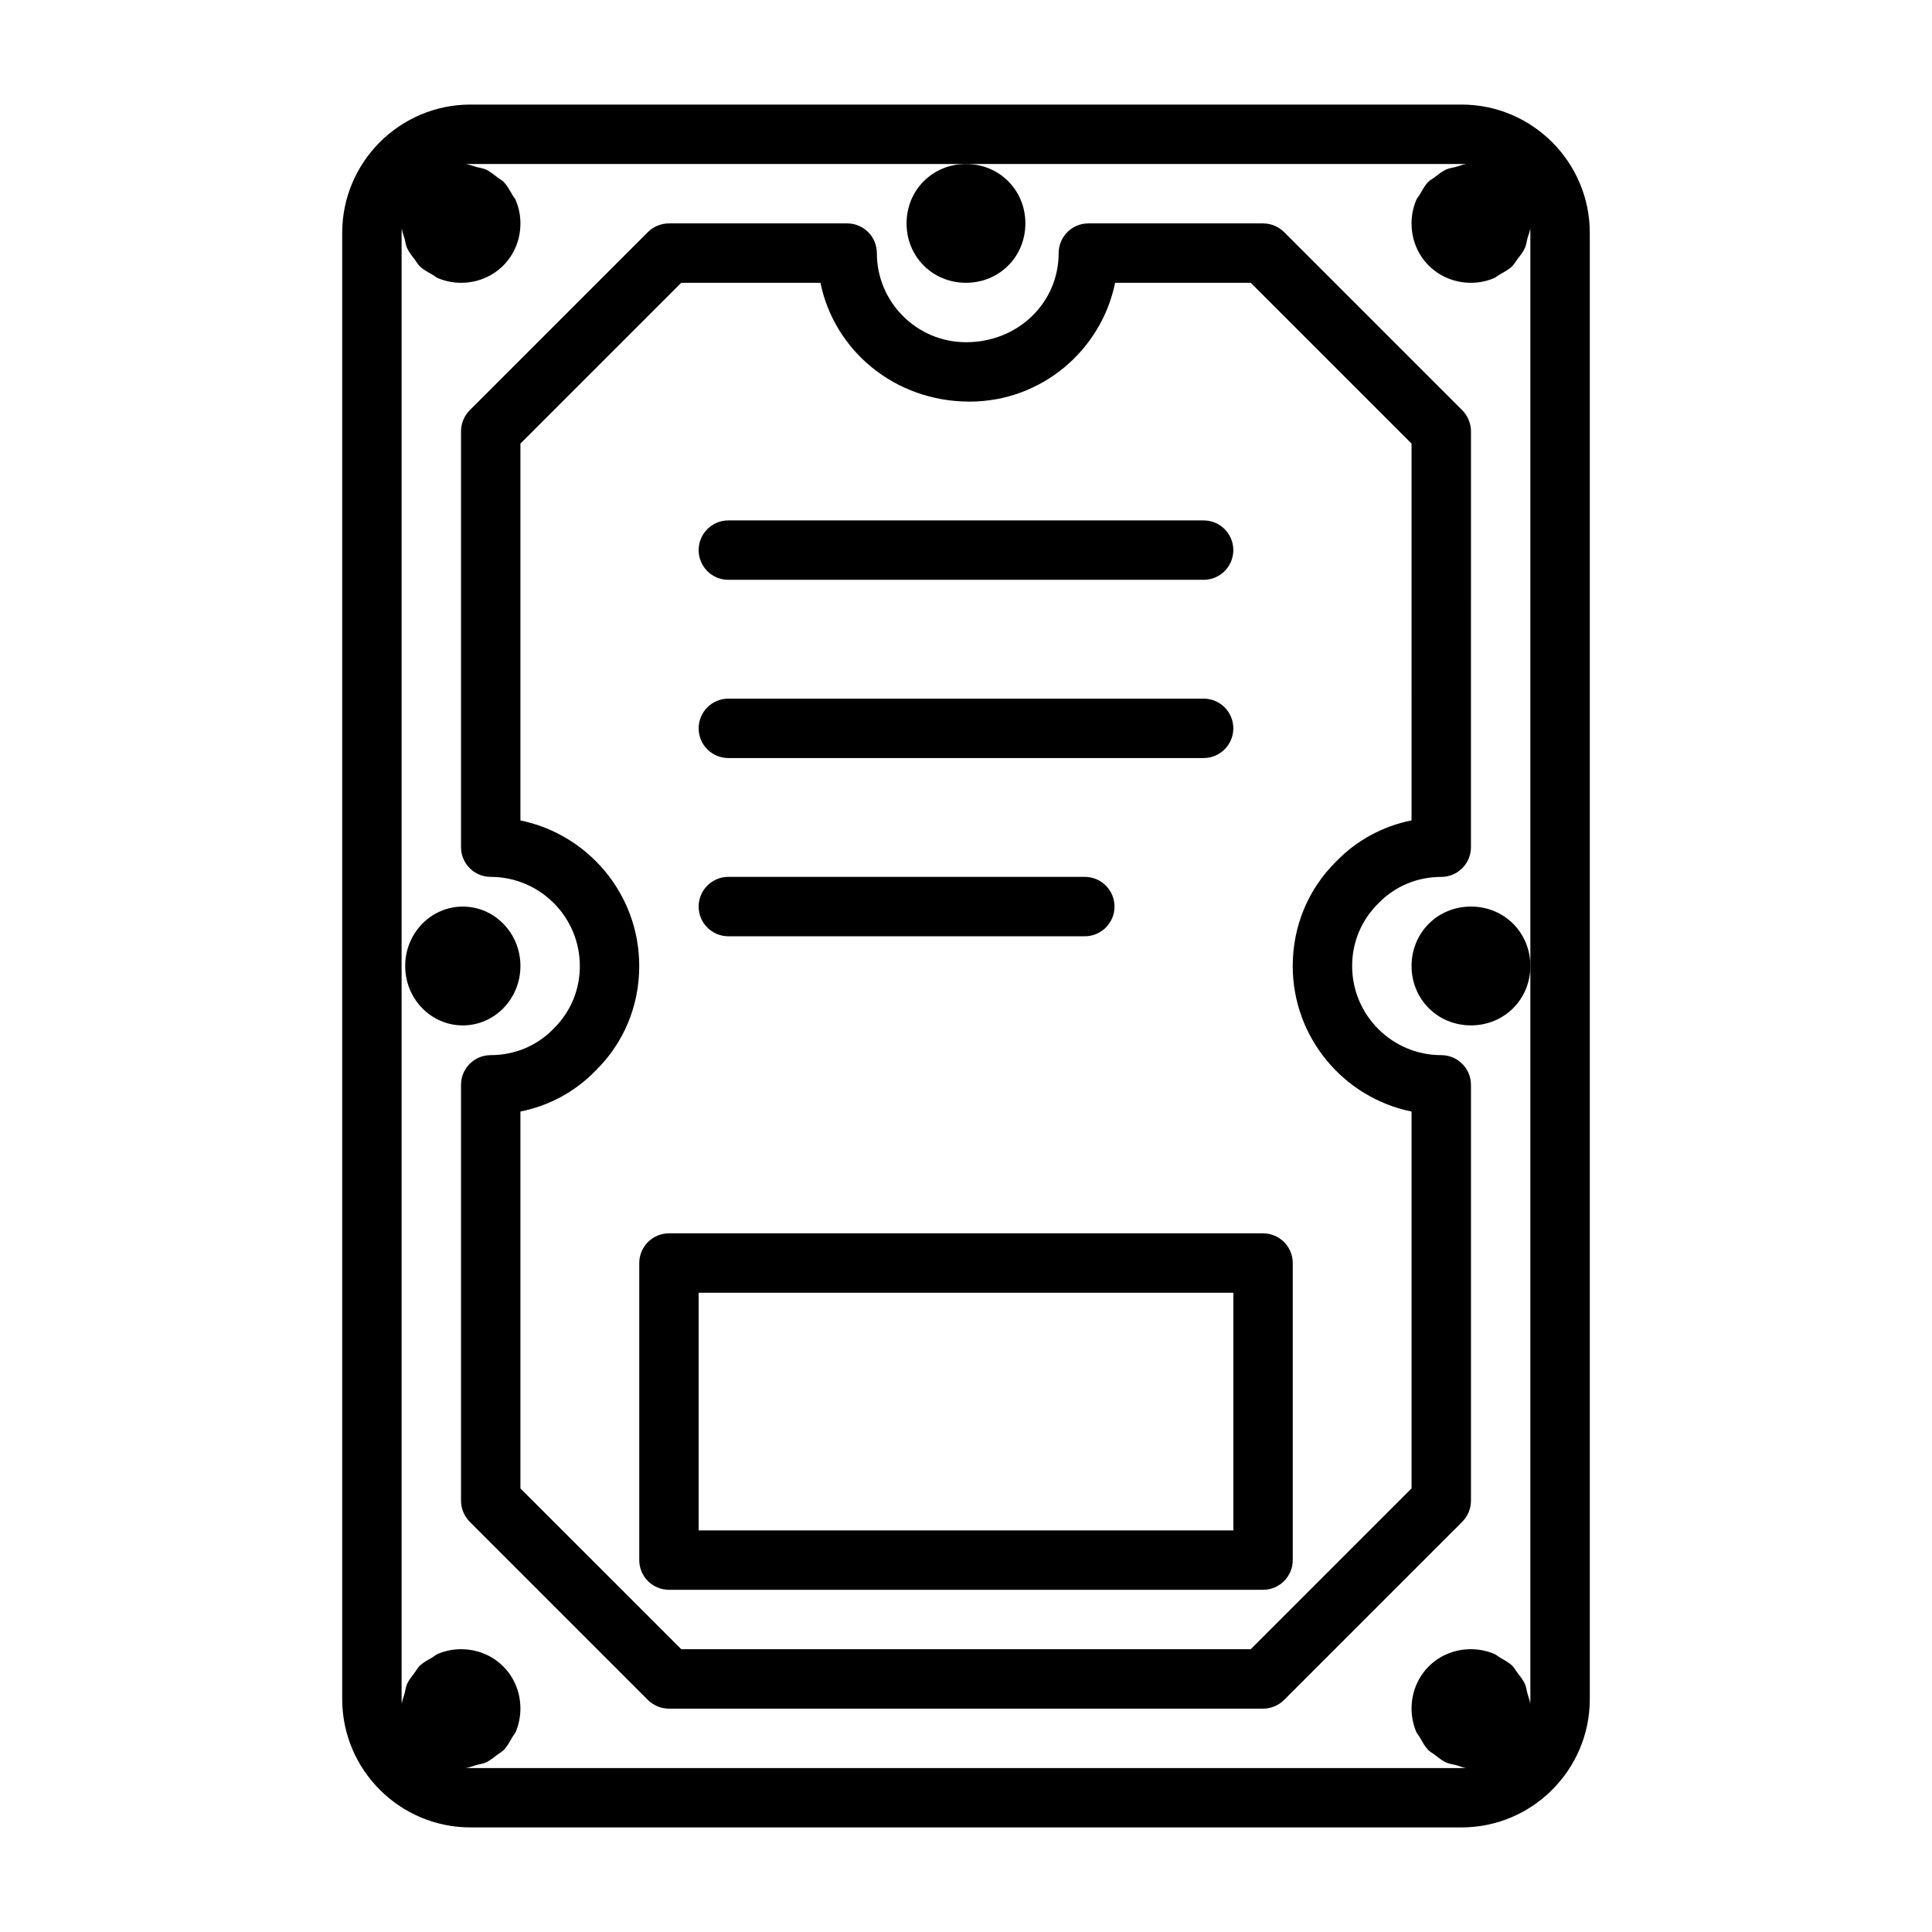
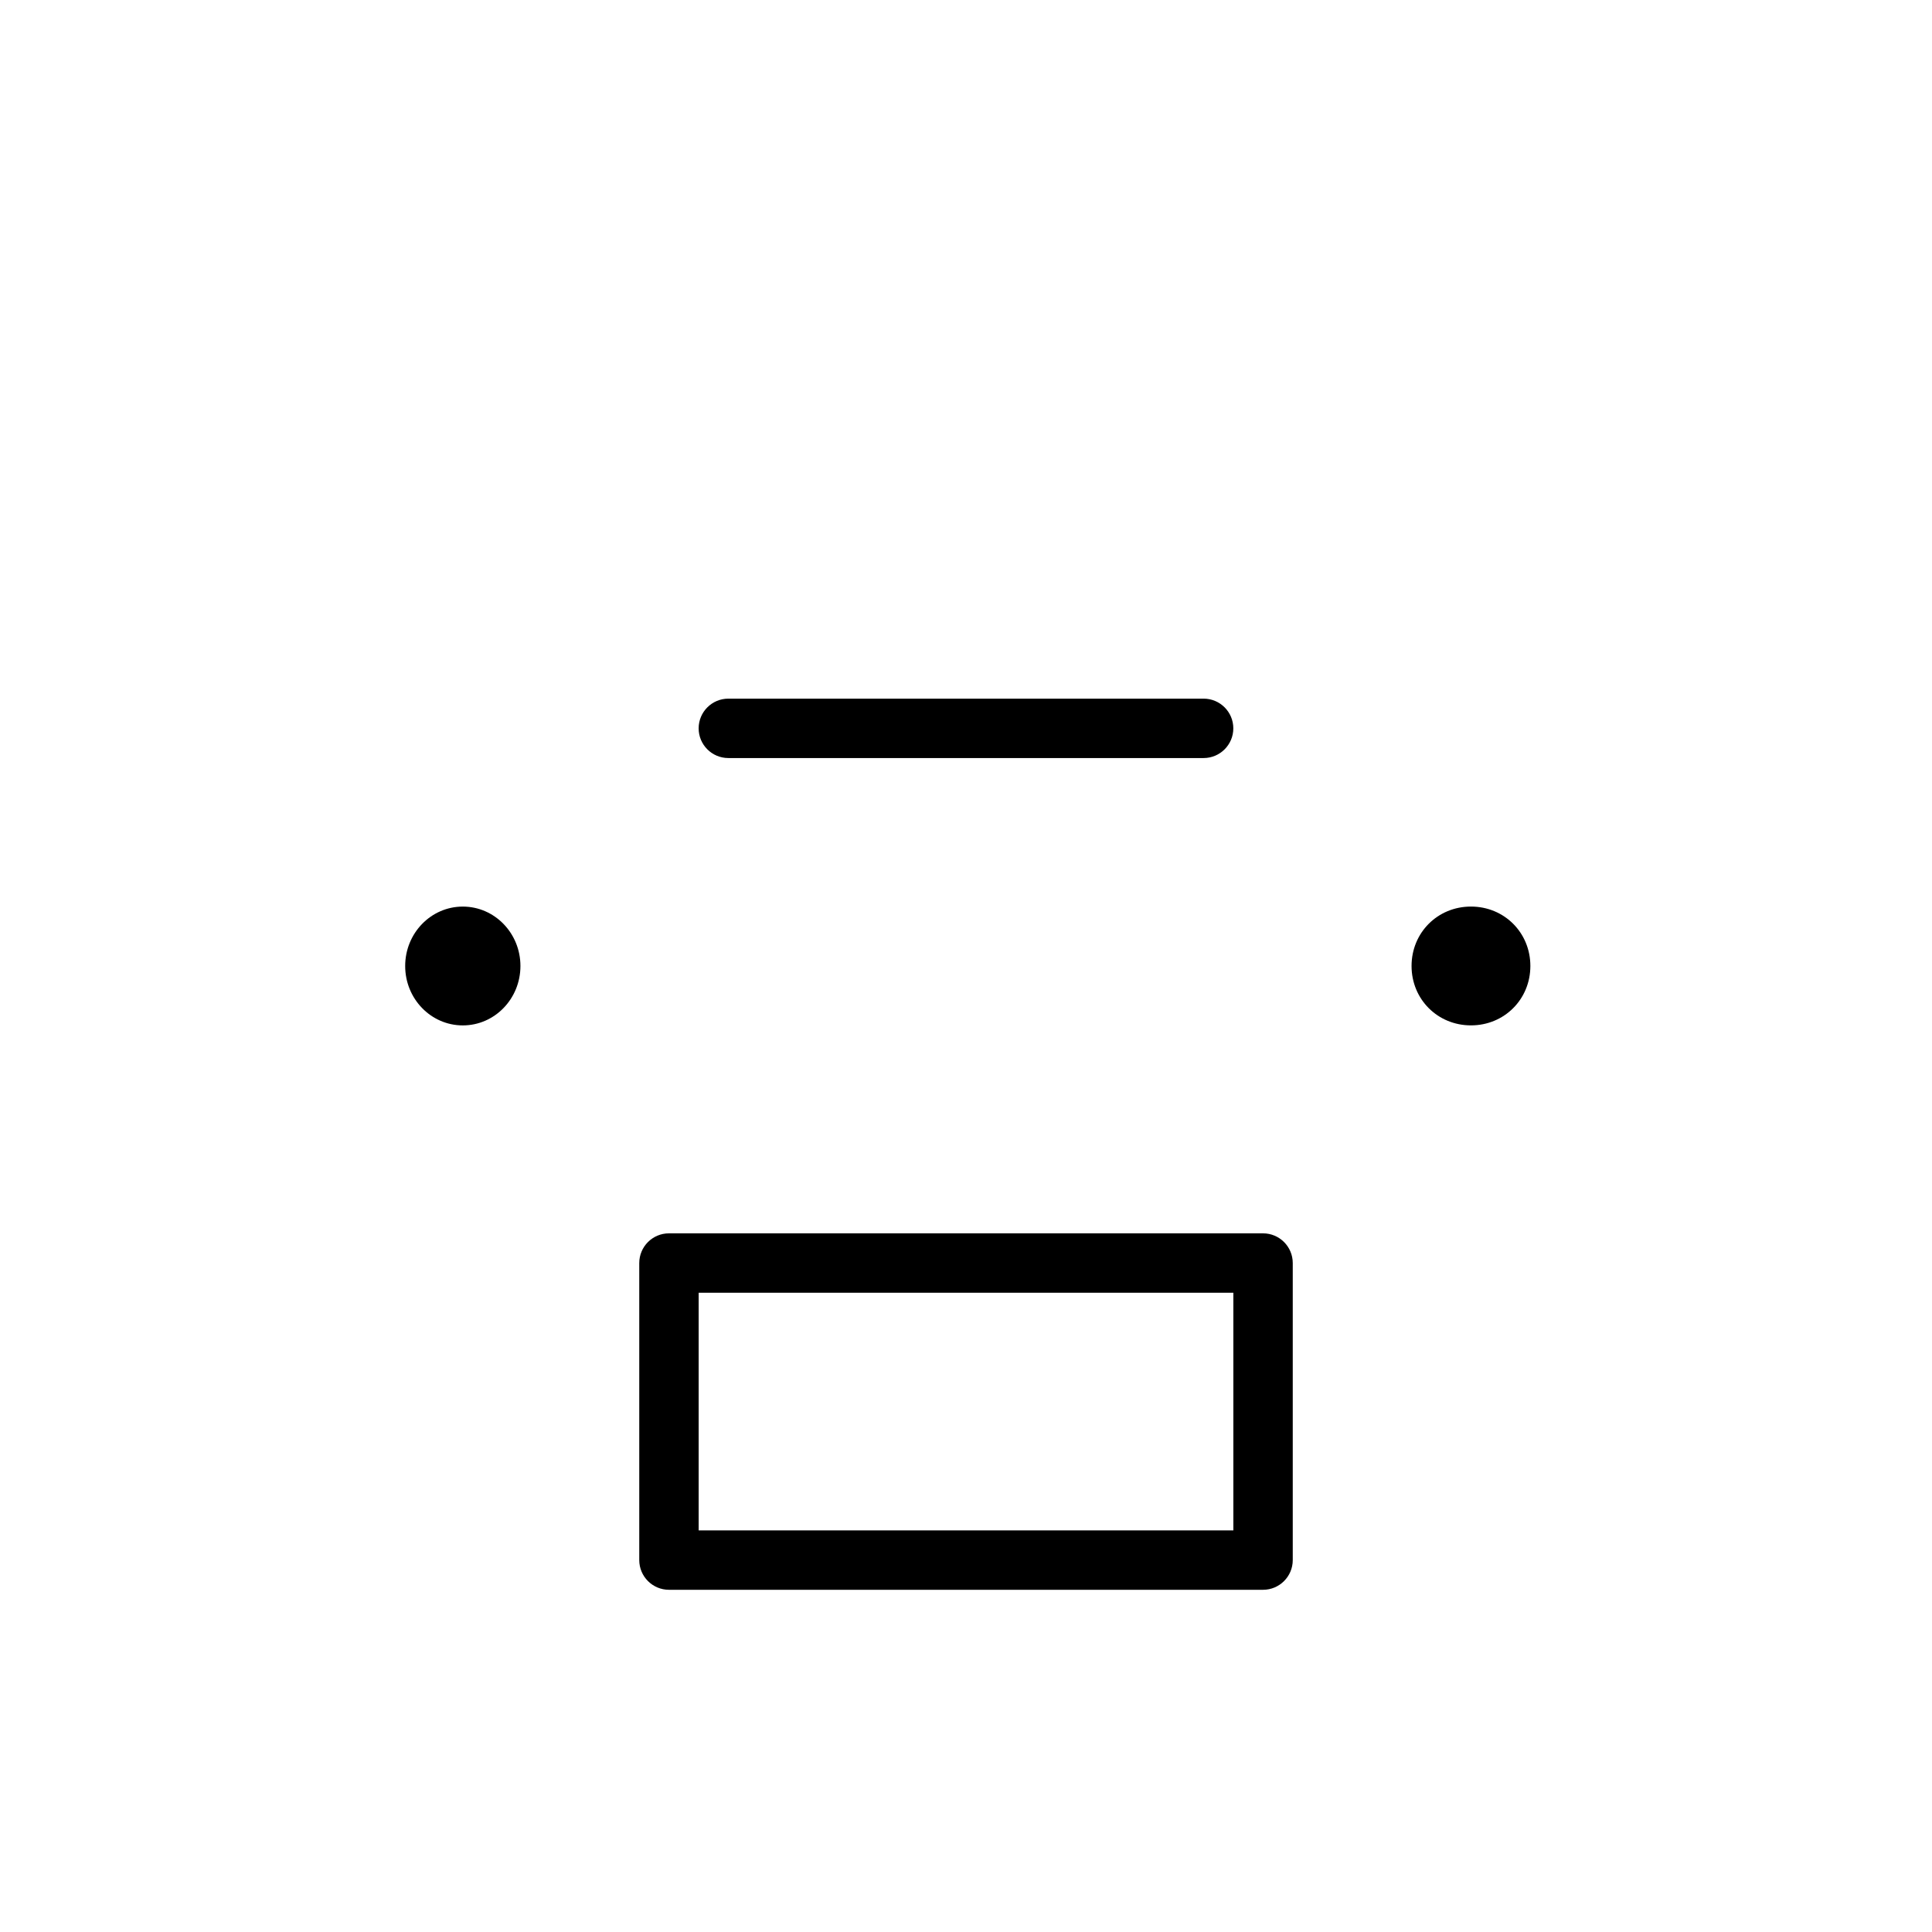
<svg xmlns="http://www.w3.org/2000/svg" fill="#000000" width="800px" height="800px" version="1.1" viewBox="144 144 512 512">
  <g>
-     <path d="m337.02 392.12h94.465c4.344 0 7.871-3.527 7.871-7.871s-3.527-7.871-7.871-7.871h-94.465c-4.344 0-7.871 3.527-7.871 7.871-0.004 4.348 3.523 7.871 7.871 7.871z" />
-     <path d="m337.02 297.66h125.95c4.344 0 7.871-3.527 7.871-7.871 0-4.348-3.527-7.875-7.871-7.875h-125.95c-4.344 0-7.871 3.527-7.871 7.871-0.004 4.348 3.523 7.875 7.871 7.875z" />
    <path d="m337.02 344.89h125.95c4.344 0 7.871-3.527 7.871-7.871s-3.527-7.871-7.871-7.871h-125.95c-4.344 0-7.871 3.527-7.871 7.871-0.004 4.344 3.523 7.871 7.871 7.871z" />
-     <path d="m531.3 171.71h-262.61c-18.75 0-34.004 15.254-34.004 34.008v388.56c0 18.75 15.258 34.008 34.008 34.008h262.61c18.75 0 34.008-15.258 34.008-34.008v-388.56c0-18.754-15.258-34.008-34.008-34.008zm18.262 228.29v194.28c0 0.426-0.016 0.867-0.047 1.289-0.078-1.023-0.504-1.906-0.754-2.867-0.219-0.82-0.301-1.684-0.645-2.441-0.504-1.102-1.258-2.016-1.984-2.961-0.473-0.613-0.805-1.309-1.355-1.844-0.93-0.898-2.094-1.512-3.227-2.156-0.582-0.332-1.055-0.805-1.684-1.055-1.859-0.75-3.891-1.191-6.047-1.191-8.832 0-15.742 6.91-15.742 15.742 0 2.156 0.441 4.188 1.195 6.047 0.25 0.613 0.707 1.07 1.039 1.652 0.645 1.148 1.273 2.312 2.172 3.258 0.535 0.551 1.227 0.883 1.828 1.355 0.945 0.723 1.859 1.496 2.977 1.984 0.754 0.348 1.605 0.426 2.426 0.645 0.961 0.25 1.844 0.691 2.883 0.77-0.426 0.031-0.867 0.047-1.289 0.047l-262.62 0.004c-0.426 0-0.867-0.016-1.289-0.047 1.039-0.078 1.922-0.504 2.883-0.77 0.82-0.219 1.668-0.301 2.426-0.645 1.133-0.504 2.047-1.273 3.008-2.016 0.598-0.457 1.273-0.789 1.793-1.324 0.914-0.945 1.543-2.125 2.203-3.289 0.316-0.566 0.77-1.023 1.023-1.621 0.738-1.859 1.18-3.891 1.18-6.047 0-8.832-6.91-15.742-15.742-15.742-2.156 0-4.188 0.441-6.047 1.195-0.613 0.25-1.07 0.707-1.652 1.039-1.148 0.645-2.312 1.273-3.258 2.172-0.551 0.535-0.898 1.227-1.355 1.844-0.723 0.945-1.48 1.844-1.969 2.945-0.348 0.754-0.426 1.621-0.645 2.441-0.25 0.961-0.691 1.844-0.754 2.867-0.051-0.418-0.066-0.855-0.066-1.281v-388.56c0-0.426 0.016-0.867 0.047-1.289 0.078 1.035 0.504 1.918 0.758 2.879 0.219 0.82 0.301 1.668 0.645 2.426 0.504 1.117 1.258 2.031 2 2.992 0.473 0.594 0.801 1.289 1.336 1.809 0.961 0.926 2.144 1.559 3.324 2.219 0.551 0.297 0.992 0.754 1.59 0.992 1.855 0.754 3.887 1.195 6.047 1.195 8.832 0 15.742-6.91 15.742-15.742 0-2.156-0.441-4.188-1.195-6.047-0.238-0.613-0.695-1.055-1.008-1.621-0.66-1.164-1.293-2.332-2.203-3.293-0.539-0.535-1.215-0.863-1.812-1.336-0.961-0.727-1.875-1.496-2.992-2-0.754-0.332-1.621-0.426-2.441-0.645-0.957-0.254-1.84-0.68-2.863-0.758 0.426-0.031 0.867-0.047 1.289-0.047h262.61c0.426 0 0.867 0.016 1.289 0.047-1.023 0.078-1.906 0.504-2.852 0.754-0.82 0.219-1.684 0.316-2.457 0.645-1.102 0.488-2 1.242-2.945 1.969-0.613 0.473-1.309 0.805-1.844 1.355-0.914 0.945-1.527 2.109-2.188 3.258-0.316 0.566-0.789 1.023-1.039 1.637-0.75 1.895-1.191 3.922-1.191 6.082 0 8.832 6.91 15.742 15.742 15.742 2.156 0 4.188-0.441 6.047-1.195 0.598-0.25 1.055-0.707 1.621-1.023 1.164-0.66 2.348-1.273 3.289-2.203 0.535-0.52 0.867-1.195 1.324-1.793 0.738-0.961 1.512-1.875 2.016-3.008 0.348-0.754 0.426-1.605 0.645-2.426 0.25-0.961 0.691-1.844 0.77-2.883 0.02 0.441 0.035 0.883 0.035 1.309z" />
-     <path d="m484.29 205.5c-1.48-1.465-3.481-2.297-5.574-2.297h-46.289c-4.344 0-7.871 3.527-7.871 7.871 0 13.02-10.598 23.617-24.562 23.617-13.02 0-23.617-10.598-23.617-23.617 0-4.344-3.527-7.871-7.871-7.871h-47.23c-2.094 0-4.094 0.836-5.574 2.297l-47.23 47.23c-1.465 1.48-2.297 3.481-2.297 5.574v110.21c0 4.344 3.527 7.871 7.871 7.871 13.02 0 23.617 10.598 23.617 23.617 0 6.344-2.457 12.219-7.055 16.719-4.348 4.445-10.219 6.898-16.562 6.898-4.344 0-7.871 3.527-7.871 7.871v110.21c0 2.094 0.836 4.094 2.297 5.574l47.23 47.23c1.48 1.469 3.481 2.305 5.574 2.305h157.44c2.094 0 4.094-0.836 5.574-2.297l47.23-47.23c1.465-1.484 2.301-3.484 2.301-5.578v-110.21c0-4.344-3.527-7.871-7.871-7.871-13.02 0-23.617-10.598-23.617-23.617 0-6.344 2.457-12.219 7.055-16.719 4.344-4.441 10.215-6.898 16.559-6.898 4.344 0 7.871-3.527 7.871-7.871l0.004-110.21c0-2.094-0.836-4.094-2.297-5.574zm33.785 155.91c-7.574 1.527-14.453 5.227-19.82 10.738-7.527 7.336-11.668 17.223-11.668 27.852 0 19.004 13.539 34.922 31.488 38.574v99.863l-42.617 42.617h-150.92l-42.621-42.617v-99.867c7.574-1.512 14.453-5.227 19.82-10.738 7.527-7.32 11.668-17.207 11.668-27.832 0-19.02-13.539-34.906-31.488-38.574v-99.863l42.621-42.621h36.887c3.668 17.949 19.68 31.488 39.516 31.488 19.02 0 34.906-13.539 38.574-31.488h35.945l42.617 42.621z" />
    <path d="m281.92 400c0 8.695-6.836 15.742-15.273 15.742-8.434 0-15.27-7.047-15.27-15.742s6.836-15.746 15.27-15.746c8.438 0 15.273 7.051 15.273 15.746" />
    <path d="m533.82 384.25c-8.832 0-15.742 6.91-15.742 15.742 0 8.832 6.91 15.742 15.742 15.742s15.742-6.91 15.742-15.742c0-8.828-6.91-15.742-15.742-15.742z" />
-     <path d="m384.25 203.2c0 8.832 6.91 15.742 15.742 15.742 8.832 0 15.742-6.91 15.742-15.742s-6.91-15.742-15.742-15.742c-8.828-0.004-15.742 6.91-15.742 15.742z" />
    <path d="m313.41 478.72v78.719c0 4.344 3.527 7.871 7.871 7.871h157.44c4.344 0 7.871-3.527 7.871-7.871v-78.719c0-4.344-3.527-7.871-7.871-7.871h-157.44c-4.344 0-7.871 3.527-7.871 7.871zm15.742 7.871h141.7v62.977h-141.7z" />
  </g>
</svg>